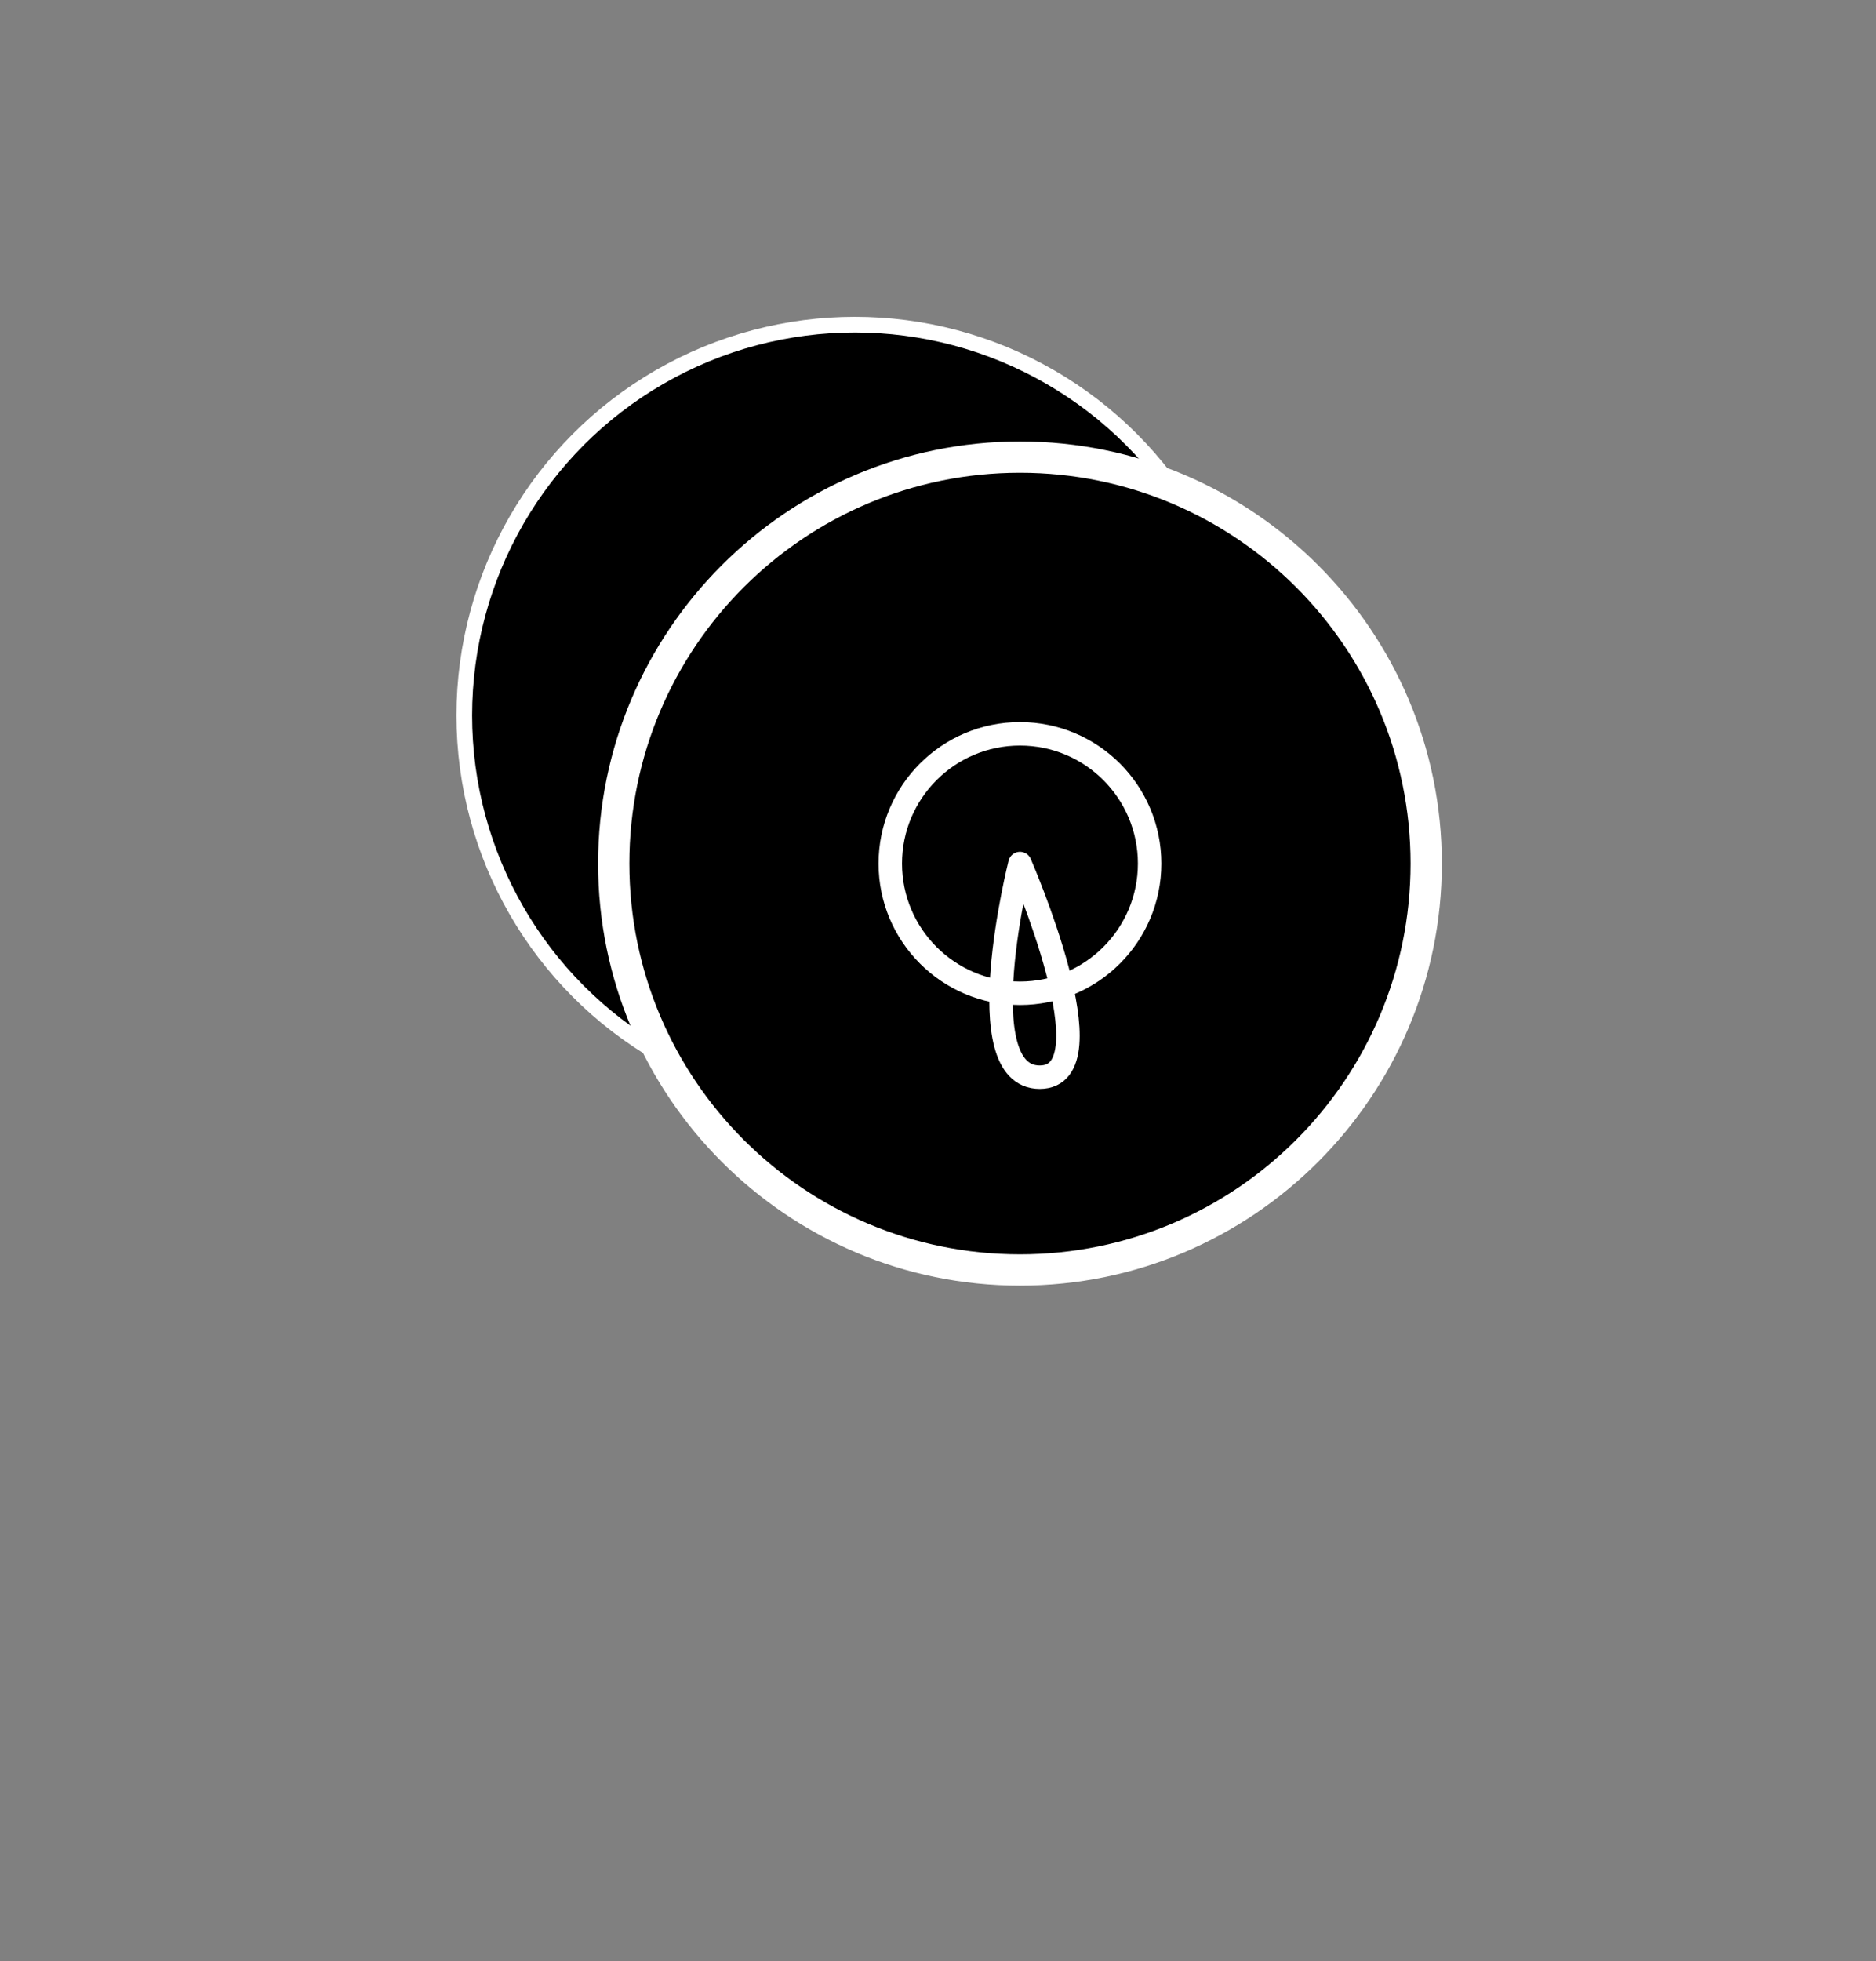
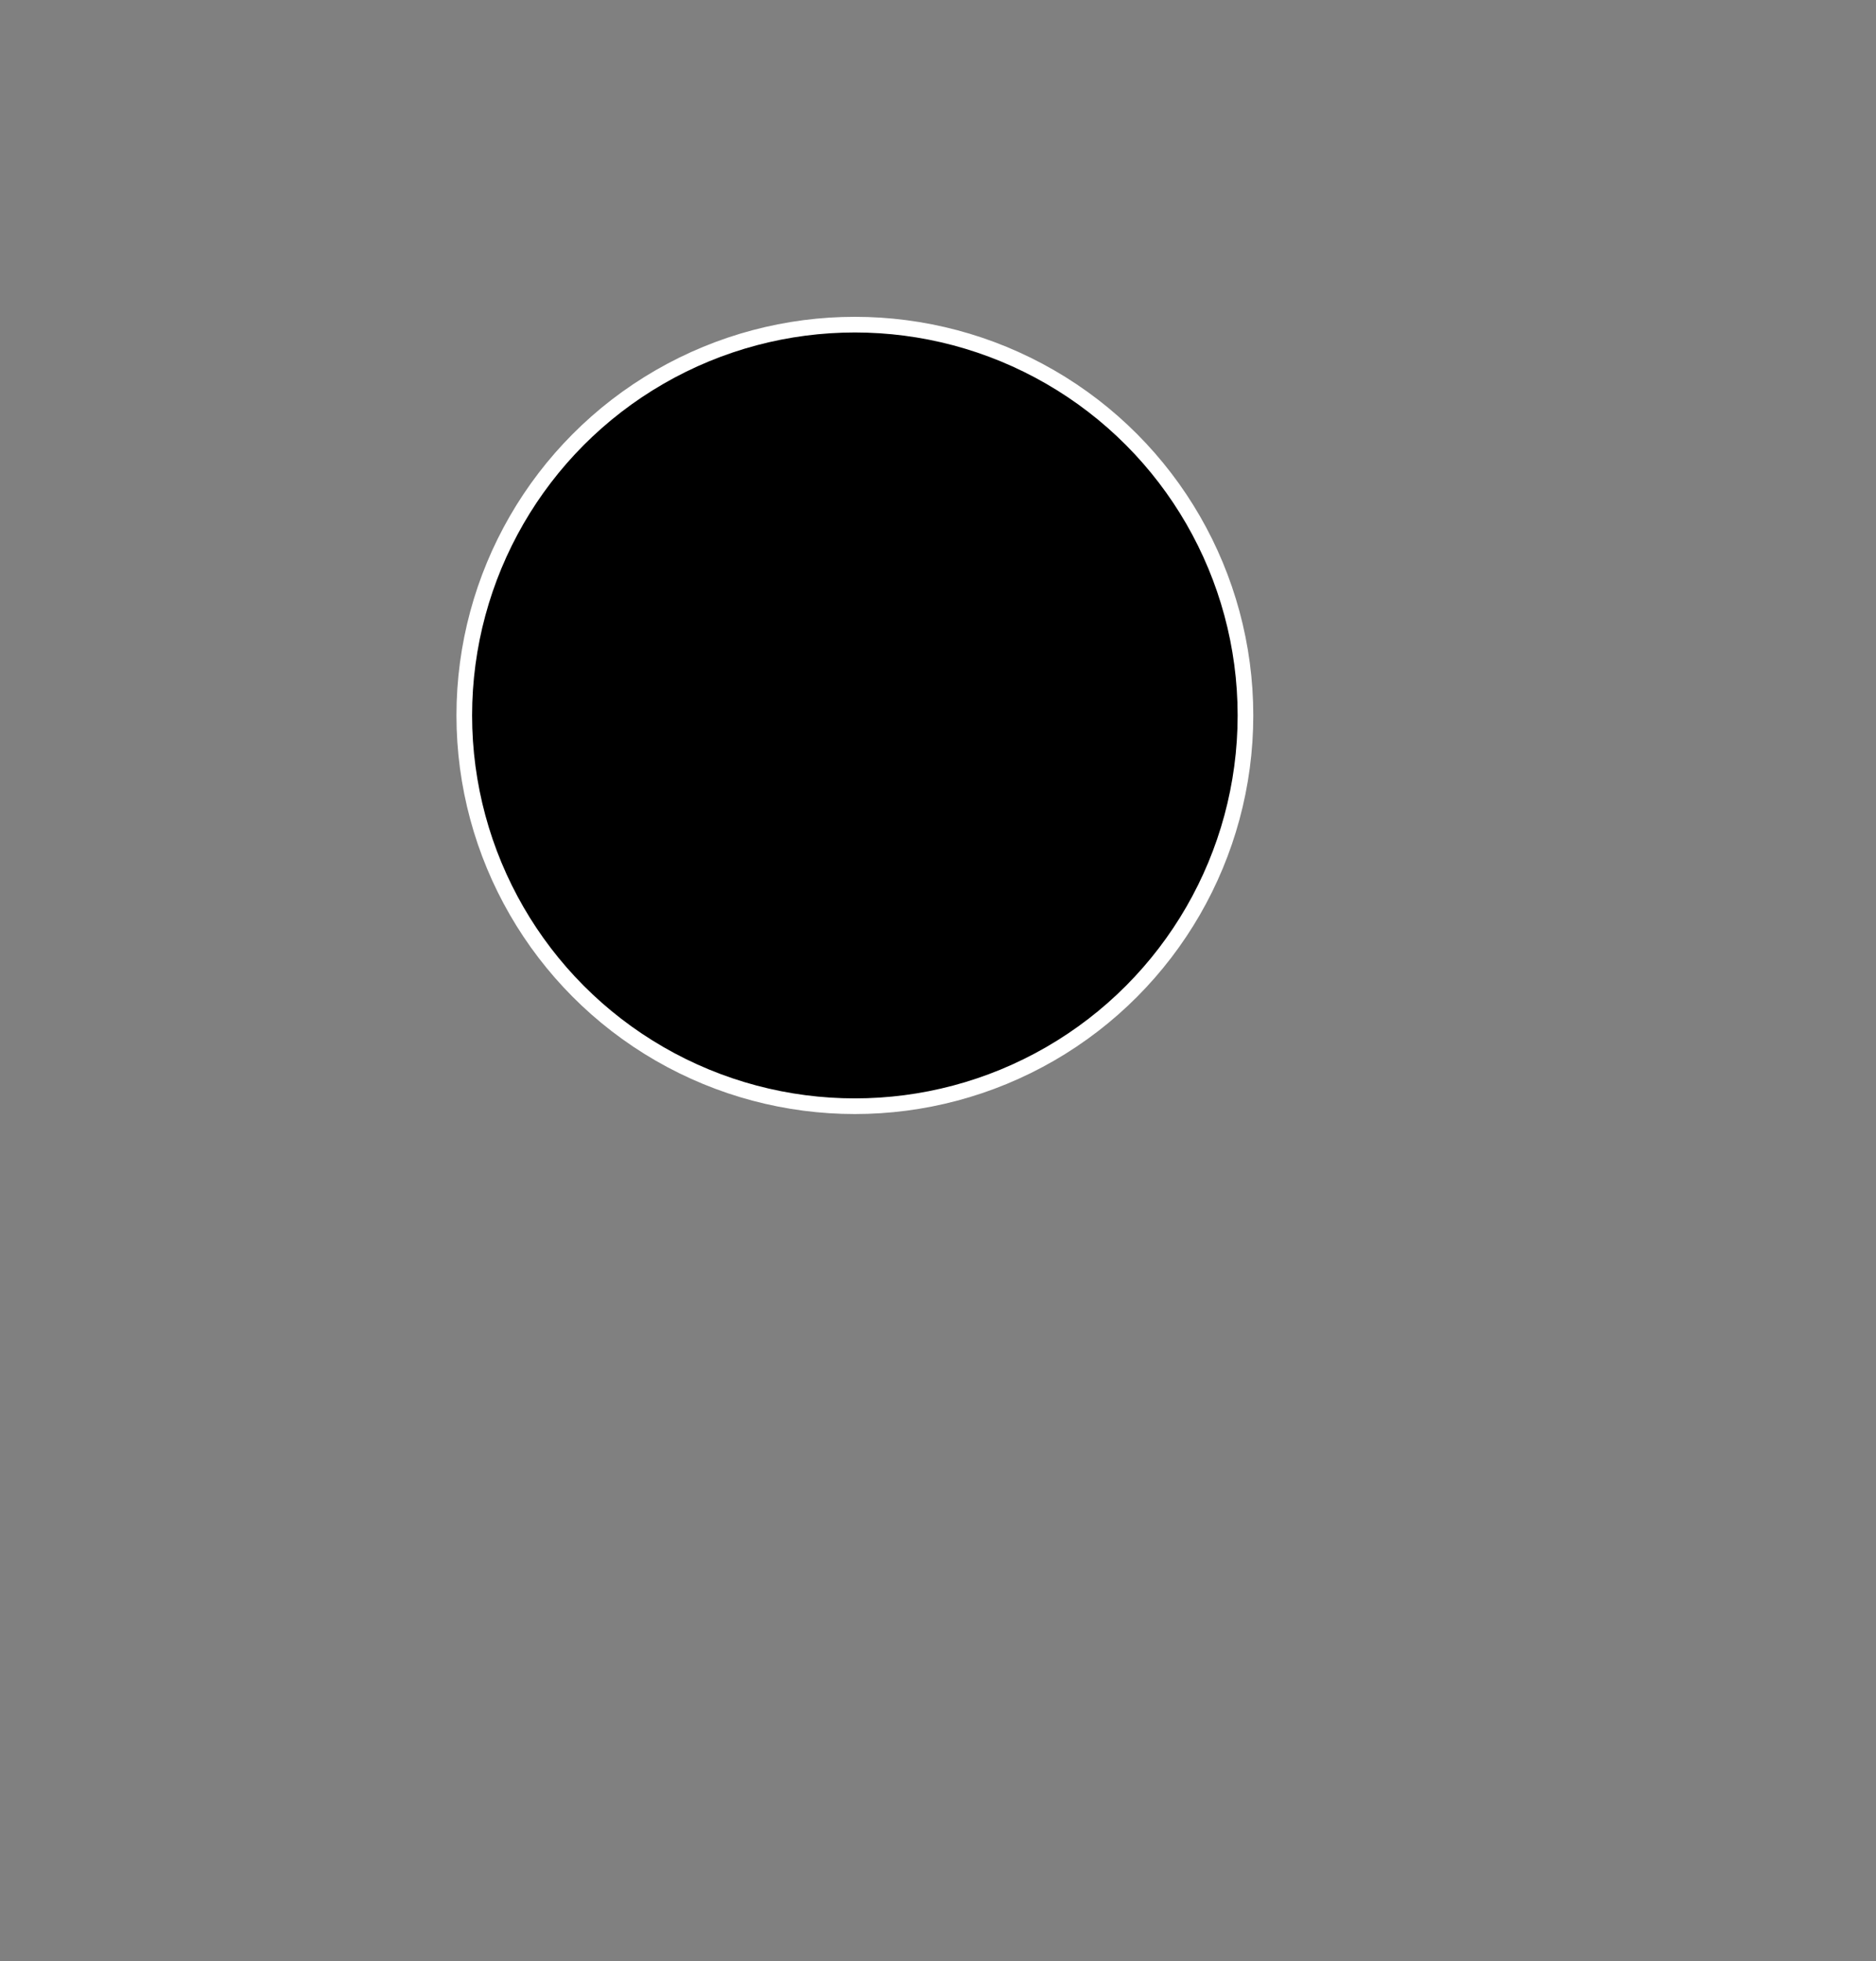
<svg xmlns="http://www.w3.org/2000/svg" version="1.1" x="0px" y="0px" width="152.418px" height="159.259px" viewBox="1277.552 318.519 152.418 159.259" enable-background="new 1277.552 318.519 152.418 159.259" xml:space="preserve">
  <rect x="1277.552" y="318.519" width="152.418" height="159.259" fill="#808080" stroke="none" />
  <g>
    <circle id="prato-2" fill-rule="evenodd" clip-rule="evenodd" stroke="#FFFFFF" stroke-width="1.271" stroke-miterlimit="10" cx="1347.007" cy="376.617" r="31.734" />
    <g id="prato-1">
      <g>
-         <path fill-rule="evenodd" clip-rule="evenodd" d="M1360.419,421.651c-18.199,0-33.005-14.807-33.005-33.007     c0-18.199,14.806-33.005,33.005-33.005s33.006,14.806,33.006,33.005C1393.425,406.845,1378.618,421.651,1360.419,421.651z" />
-         <path fill="#FFFFFF" d="M1360.419,356.91c17.526,0,31.735,14.209,31.735,31.734c0,17.527-14.209,31.736-31.735,31.736     c-17.525,0-31.734-14.209-31.734-31.736C1328.684,371.119,1342.893,356.91,1360.419,356.91 M1360.419,354.368     c-18.899,0-34.276,15.376-34.276,34.276c0,18.901,15.377,34.278,34.276,34.278c18.9,0,34.277-15.377,34.277-34.278     C1394.696,369.744,1379.319,354.368,1360.419,354.368L1360.419,354.368z" />
-       </g>
-       <circle fill-rule="evenodd" clip-rule="evenodd" stroke="#FFFFFF" stroke-width="1.906" stroke-miterlimit="10" cx="1360.419" cy="388.645" r="10.535" />
-       <path fill-rule="evenodd" clip-rule="evenodd" fill="none" stroke="#FFFFFF" stroke-width="1.906" stroke-linejoin="round" stroke-miterlimit="10" d="    M1360.419,388.645c0,0-4.36,17.35,1.606,17.35C1367.995,405.994,1360.419,388.645,1360.419,388.645z" />
+         </g>
    </g>
  </g>
</svg>